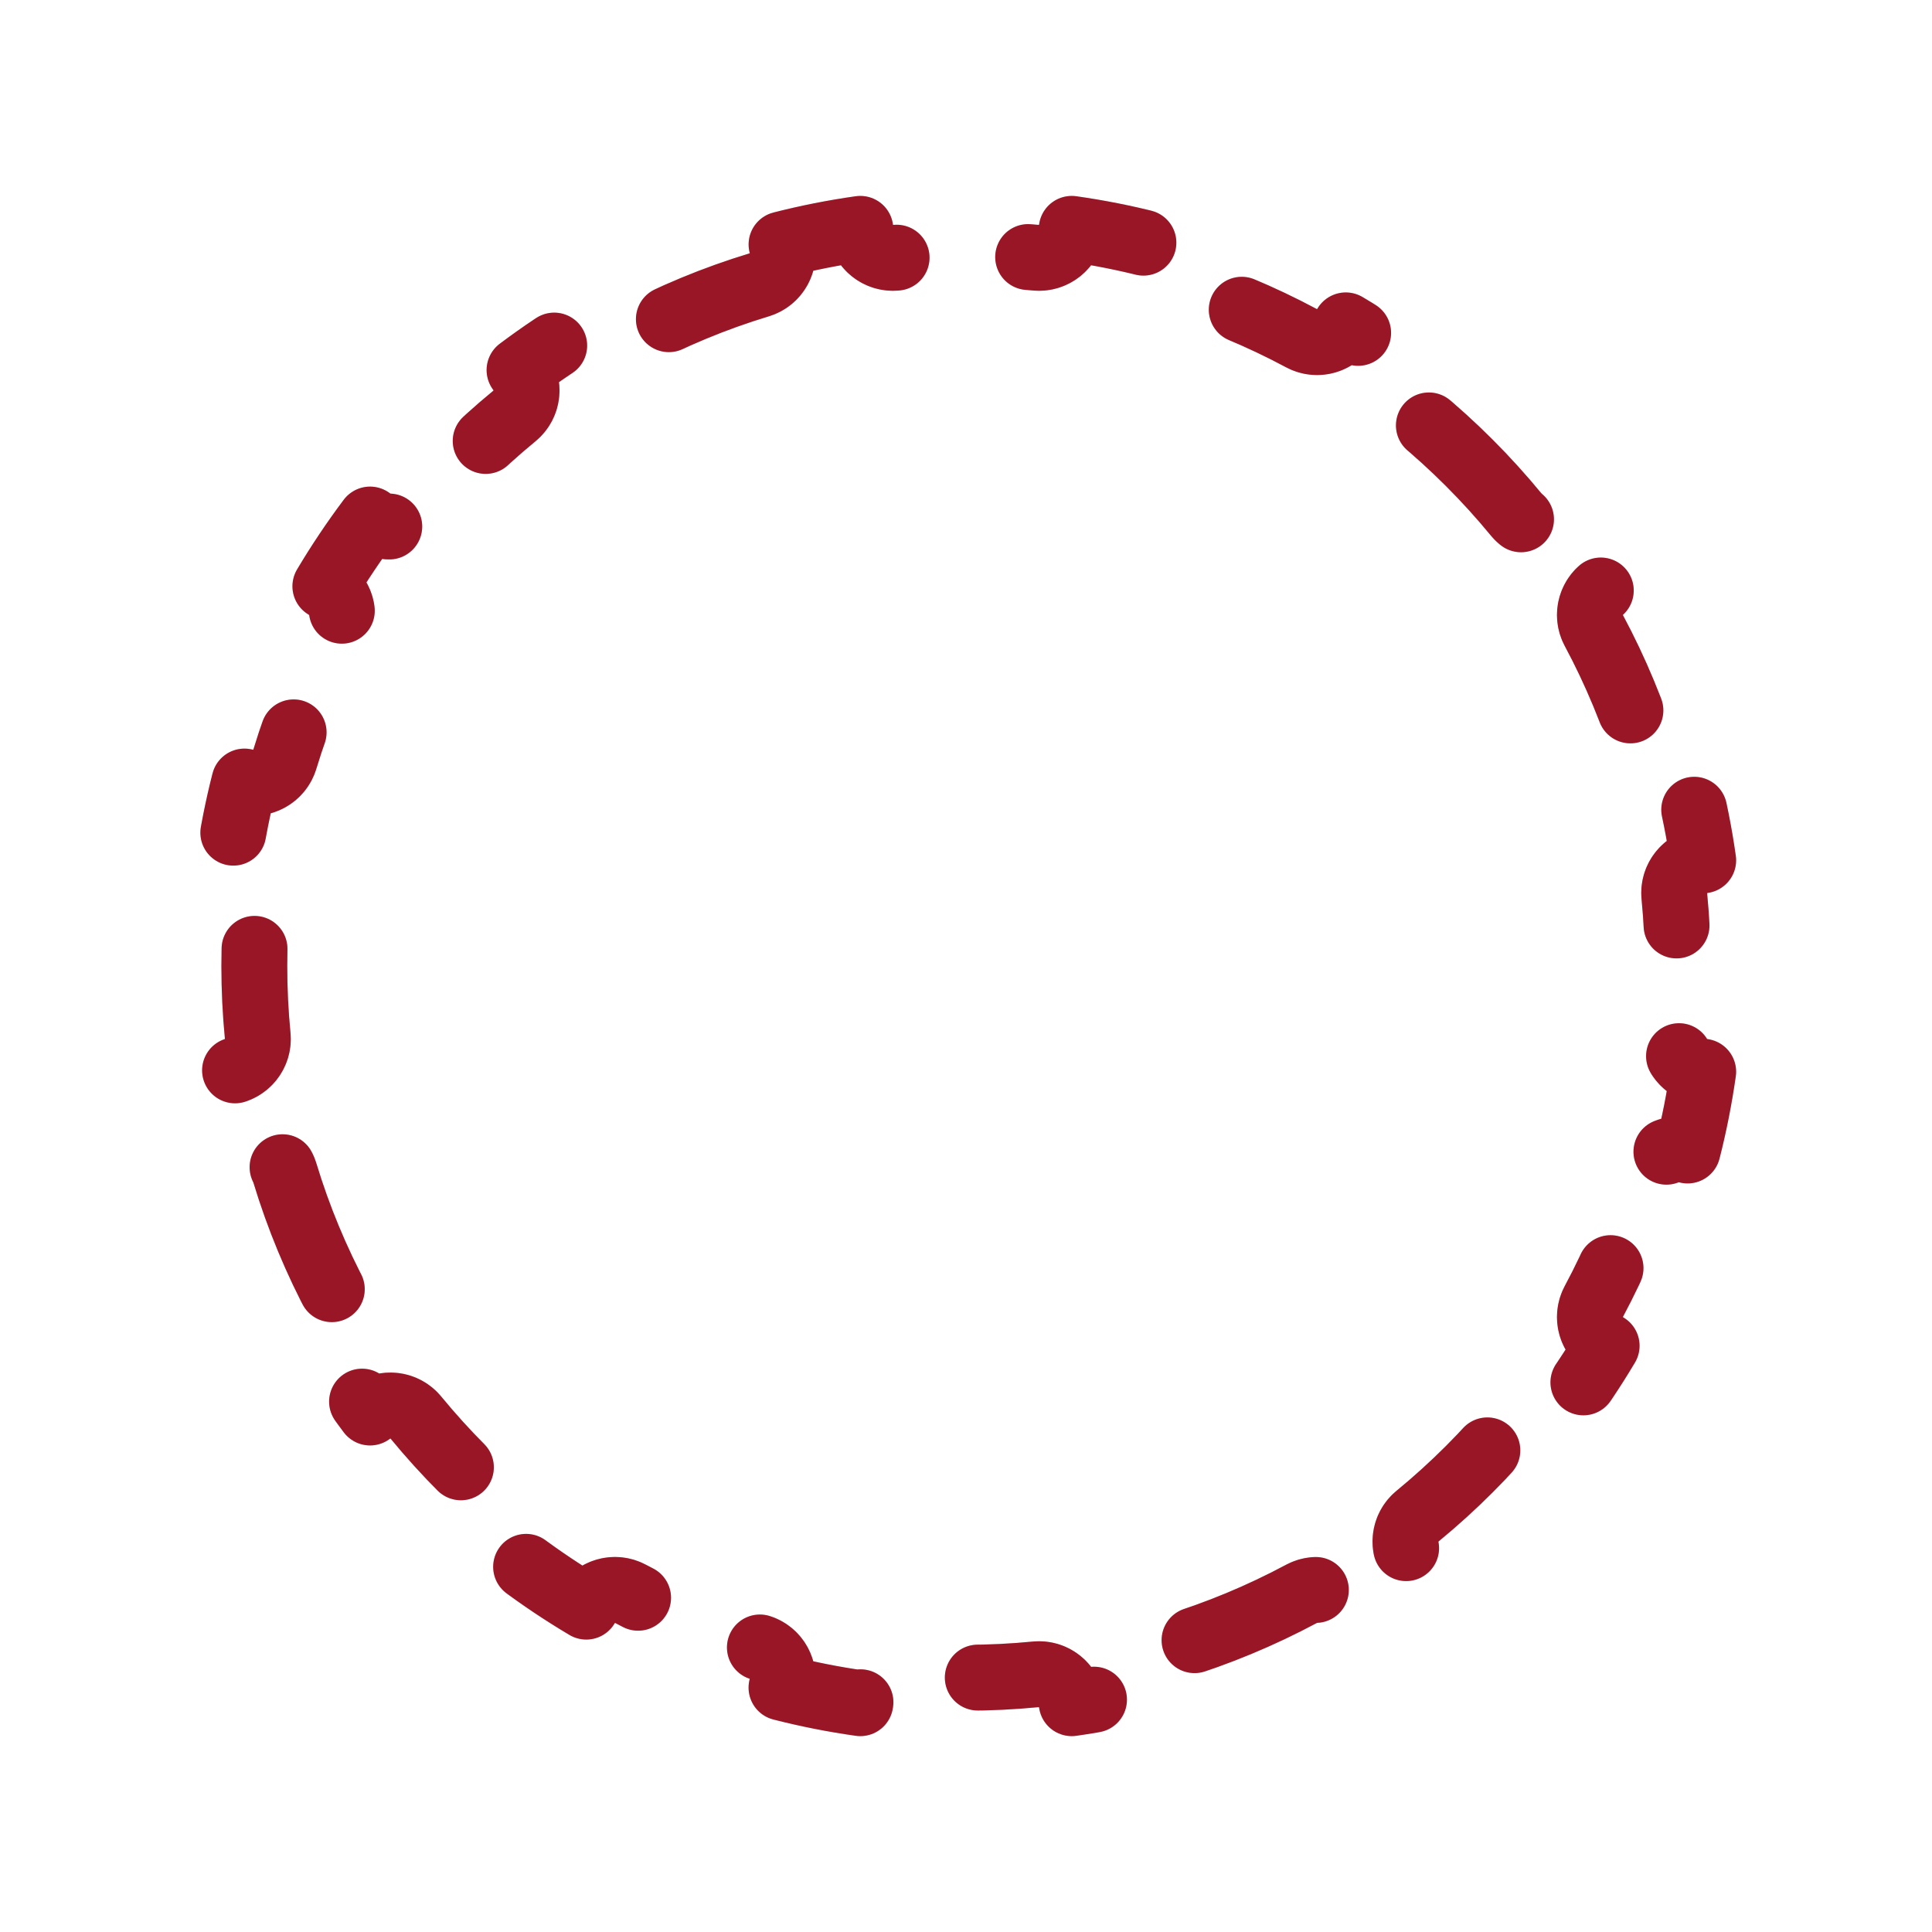
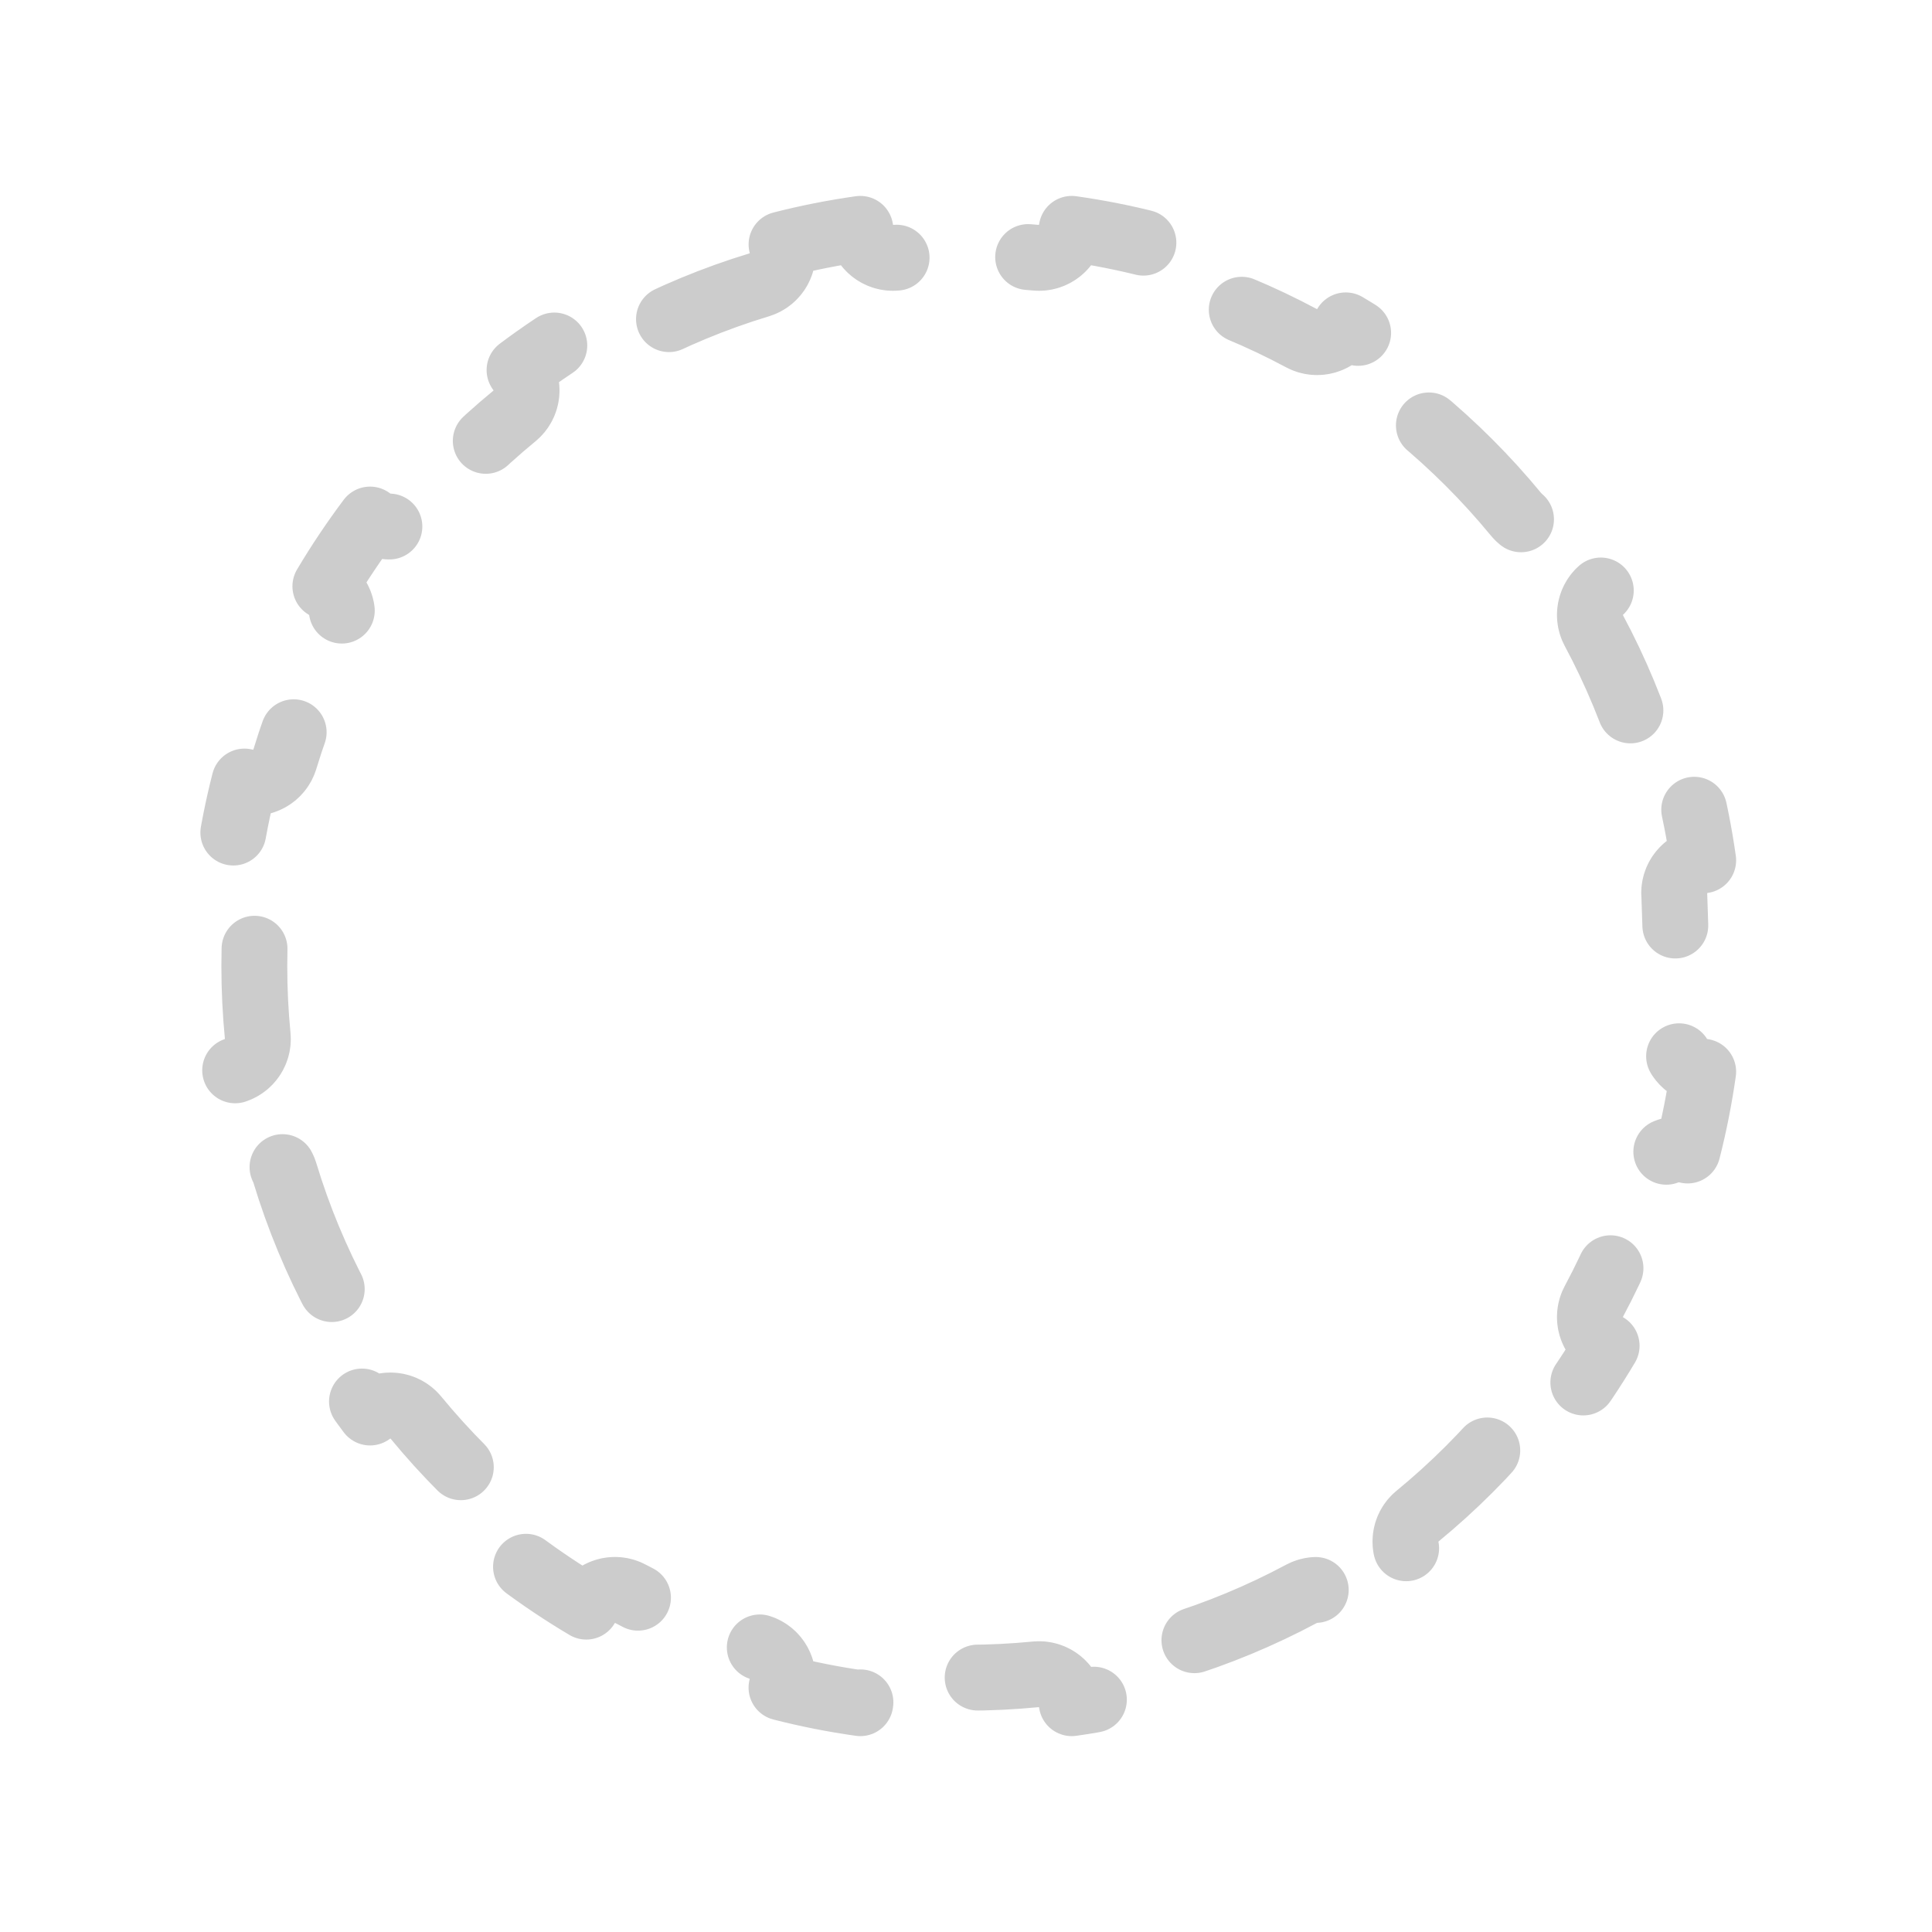
<svg xmlns="http://www.w3.org/2000/svg" width="44" height="44" viewBox="0 0 44 44" fill="none">
-   <path d="M17.799 5.567C18.385 5.417 18.984 5.298 19.593 5.212C19.641 5.615 20.003 5.909 20.41 5.869C20.933 5.818 21.464 5.792 22 5.792C22.537 5.792 23.068 5.818 23.59 5.869C23.997 5.909 24.36 5.615 24.408 5.212C25.017 5.298 25.616 5.417 26.202 5.567C26.093 5.958 26.316 6.367 26.707 6.486C27.732 6.796 28.714 7.206 29.642 7.703C30.002 7.896 30.449 7.764 30.649 7.41C31.175 7.722 31.682 8.062 32.169 8.428C31.918 8.747 31.967 9.211 32.283 9.47C33.103 10.145 33.856 10.898 34.53 11.718C34.79 12.034 35.253 12.083 35.573 11.832C35.938 12.319 36.278 12.826 36.59 13.352C36.236 13.552 36.105 13.999 36.298 14.359C36.795 15.287 37.204 16.269 37.515 17.293C37.633 17.684 38.042 17.908 38.434 17.798C38.584 18.385 38.703 18.984 38.789 19.593C38.385 19.641 38.092 20.003 38.132 20.41C38.183 20.933 38.209 21.464 38.209 22C38.209 22.537 38.183 23.067 38.132 23.59C38.092 23.997 38.385 24.36 38.789 24.408C38.702 25.017 38.584 25.616 38.434 26.202C38.042 26.093 37.633 26.316 37.515 26.707C37.204 27.732 36.795 28.713 36.298 29.641C36.105 30.002 36.236 30.449 36.59 30.649C36.278 31.174 35.938 31.681 35.573 32.169C35.253 31.917 34.789 31.966 34.53 32.282C33.856 33.103 33.103 33.856 32.282 34.53C31.966 34.789 31.917 35.253 32.169 35.573C31.682 35.938 31.174 36.278 30.649 36.59C30.449 36.236 30.002 36.105 29.642 36.298C28.713 36.795 27.732 37.204 26.707 37.515C26.316 37.633 26.093 38.042 26.202 38.434C25.616 38.583 25.017 38.702 24.408 38.789C24.36 38.385 23.997 38.092 23.59 38.132C23.067 38.183 22.537 38.209 22 38.209C21.464 38.209 20.933 38.183 20.41 38.132C20.003 38.092 19.641 38.385 19.593 38.789C18.984 38.703 18.385 38.584 17.798 38.434C17.908 38.042 17.684 37.633 17.293 37.515C16.269 37.204 15.287 36.795 14.359 36.298C13.999 36.105 13.552 36.236 13.352 36.59C12.826 36.278 12.319 35.938 11.832 35.573C12.083 35.253 12.034 34.79 11.718 34.53C10.898 33.856 10.145 33.103 9.47 32.282C9.211 31.967 8.747 31.918 8.428 32.169C8.062 31.682 7.722 31.174 7.41 30.649C7.764 30.449 7.896 30.002 7.703 29.642C7.206 28.714 6.796 27.732 6.486 26.707C6.367 26.316 5.958 26.093 5.567 26.202C5.417 25.616 5.298 25.017 5.212 24.408C5.615 24.36 5.909 23.997 5.869 23.59C5.818 23.067 5.792 22.537 5.792 22C5.792 21.464 5.818 20.933 5.869 20.41C5.909 20.003 5.615 19.641 5.212 19.593C5.298 18.984 5.417 18.385 5.567 17.799C5.958 17.908 6.367 17.685 6.486 17.294C6.797 16.269 7.206 15.287 7.703 14.359C7.896 13.999 7.765 13.552 7.41 13.352C7.723 12.826 8.063 12.319 8.428 11.832C8.748 12.084 9.211 12.034 9.471 11.718C10.145 10.898 10.898 10.145 11.719 9.471C12.034 9.211 12.084 8.748 11.832 8.428C12.319 8.063 12.826 7.723 13.352 7.41C13.552 7.765 13.999 7.896 14.359 7.703C15.287 7.206 16.269 6.796 17.294 6.486C17.685 6.367 17.908 5.958 17.799 5.567Z" stroke="#BF1C2F" stroke-width="1.5" stroke-linecap="round" stroke-linejoin="round" stroke-dasharray="3 3" />
-   <path d="M17.799 5.567C18.385 5.417 18.984 5.298 19.593 5.212C19.641 5.615 20.003 5.909 20.41 5.869C20.933 5.818 21.464 5.792 22 5.792C22.537 5.792 23.068 5.818 23.59 5.869C23.997 5.909 24.36 5.615 24.408 5.212C25.017 5.298 25.616 5.417 26.202 5.567C26.093 5.958 26.316 6.367 26.707 6.486C27.732 6.796 28.714 7.206 29.642 7.703C30.002 7.896 30.449 7.764 30.649 7.41C31.175 7.722 31.682 8.062 32.169 8.428C31.918 8.747 31.967 9.211 32.283 9.47C33.103 10.145 33.856 10.898 34.53 11.718C34.79 12.034 35.253 12.083 35.573 11.832C35.938 12.319 36.278 12.826 36.59 13.352C36.236 13.552 36.105 13.999 36.298 14.359C36.795 15.287 37.204 16.269 37.515 17.293C37.633 17.684 38.042 17.908 38.434 17.798C38.584 18.385 38.703 18.984 38.789 19.593C38.385 19.641 38.092 20.003 38.132 20.41C38.183 20.933 38.209 21.464 38.209 22C38.209 22.537 38.183 23.067 38.132 23.59C38.092 23.997 38.385 24.36 38.789 24.408C38.702 25.017 38.584 25.616 38.434 26.202C38.042 26.093 37.633 26.316 37.515 26.707C37.204 27.732 36.795 28.713 36.298 29.641C36.105 30.002 36.236 30.449 36.59 30.649C36.278 31.174 35.938 31.681 35.573 32.169C35.253 31.917 34.789 31.966 34.53 32.282C33.856 33.103 33.103 33.856 32.282 34.53C31.966 34.789 31.917 35.253 32.169 35.573C31.682 35.938 31.174 36.278 30.649 36.59C30.449 36.236 30.002 36.105 29.642 36.298C28.713 36.795 27.732 37.204 26.707 37.515C26.316 37.633 26.093 38.042 26.202 38.434C25.616 38.583 25.017 38.702 24.408 38.789C24.36 38.385 23.997 38.092 23.59 38.132C23.067 38.183 22.537 38.209 22 38.209C21.464 38.209 20.933 38.183 20.41 38.132C20.003 38.092 19.641 38.385 19.593 38.789C18.984 38.703 18.385 38.584 17.798 38.434C17.908 38.042 17.684 37.633 17.293 37.515C16.269 37.204 15.287 36.795 14.359 36.298C13.999 36.105 13.552 36.236 13.352 36.59C12.826 36.278 12.319 35.938 11.832 35.573C12.083 35.253 12.034 34.79 11.718 34.53C10.898 33.856 10.145 33.103 9.47 32.282C9.211 31.967 8.747 31.918 8.428 32.169C8.062 31.682 7.722 31.174 7.41 30.649C7.764 30.449 7.896 30.002 7.703 29.642C7.206 28.714 6.796 27.732 6.486 26.707C6.367 26.316 5.958 26.093 5.567 26.202C5.417 25.616 5.298 25.017 5.212 24.408C5.615 24.36 5.909 23.997 5.869 23.59C5.818 23.067 5.792 22.537 5.792 22C5.792 21.464 5.818 20.933 5.869 20.41C5.909 20.003 5.615 19.641 5.212 19.593C5.298 18.984 5.417 18.385 5.567 17.799C5.958 17.908 6.367 17.685 6.486 17.294C6.797 16.269 7.206 15.287 7.703 14.359C7.896 13.999 7.765 13.552 7.41 13.352C7.723 12.826 8.063 12.319 8.428 11.832C8.748 12.084 9.211 12.034 9.471 11.718C10.145 10.898 10.898 10.145 11.719 9.471C12.034 9.211 12.084 8.748 11.832 8.428C12.319 8.063 12.826 7.723 13.352 7.41C13.552 7.765 13.999 7.896 14.359 7.703C15.287 7.206 16.269 6.796 17.294 6.486C17.685 6.367 17.908 5.958 17.799 5.567Z" stroke="black" stroke-opacity="0.2" stroke-width="1.5" stroke-linecap="round" stroke-linejoin="round" stroke-dasharray="3 3" />
+   <path d="M17.799 5.567C18.385 5.417 18.984 5.298 19.593 5.212C19.641 5.615 20.003 5.909 20.41 5.869C20.933 5.818 21.464 5.792 22 5.792C22.537 5.792 23.068 5.818 23.59 5.869C23.997 5.909 24.36 5.615 24.408 5.212C25.017 5.298 25.616 5.417 26.202 5.567C26.093 5.958 26.316 6.367 26.707 6.486C27.732 6.796 28.714 7.206 29.642 7.703C30.002 7.896 30.449 7.764 30.649 7.41C31.175 7.722 31.682 8.062 32.169 8.428C31.918 8.747 31.967 9.211 32.283 9.47C33.103 10.145 33.856 10.898 34.53 11.718C34.79 12.034 35.253 12.083 35.573 11.832C35.938 12.319 36.278 12.826 36.59 13.352C36.236 13.552 36.105 13.999 36.298 14.359C36.795 15.287 37.204 16.269 37.515 17.293C37.633 17.684 38.042 17.908 38.434 17.798C38.584 18.385 38.703 18.984 38.789 19.593C38.385 19.641 38.092 20.003 38.132 20.41C38.209 22.537 38.183 23.067 38.132 23.59C38.092 23.997 38.385 24.36 38.789 24.408C38.702 25.017 38.584 25.616 38.434 26.202C38.042 26.093 37.633 26.316 37.515 26.707C37.204 27.732 36.795 28.713 36.298 29.641C36.105 30.002 36.236 30.449 36.59 30.649C36.278 31.174 35.938 31.681 35.573 32.169C35.253 31.917 34.789 31.966 34.53 32.282C33.856 33.103 33.103 33.856 32.282 34.53C31.966 34.789 31.917 35.253 32.169 35.573C31.682 35.938 31.174 36.278 30.649 36.59C30.449 36.236 30.002 36.105 29.642 36.298C28.713 36.795 27.732 37.204 26.707 37.515C26.316 37.633 26.093 38.042 26.202 38.434C25.616 38.583 25.017 38.702 24.408 38.789C24.36 38.385 23.997 38.092 23.59 38.132C23.067 38.183 22.537 38.209 22 38.209C21.464 38.209 20.933 38.183 20.41 38.132C20.003 38.092 19.641 38.385 19.593 38.789C18.984 38.703 18.385 38.584 17.798 38.434C17.908 38.042 17.684 37.633 17.293 37.515C16.269 37.204 15.287 36.795 14.359 36.298C13.999 36.105 13.552 36.236 13.352 36.59C12.826 36.278 12.319 35.938 11.832 35.573C12.083 35.253 12.034 34.79 11.718 34.53C10.898 33.856 10.145 33.103 9.47 32.282C9.211 31.967 8.747 31.918 8.428 32.169C8.062 31.682 7.722 31.174 7.41 30.649C7.764 30.449 7.896 30.002 7.703 29.642C7.206 28.714 6.796 27.732 6.486 26.707C6.367 26.316 5.958 26.093 5.567 26.202C5.417 25.616 5.298 25.017 5.212 24.408C5.615 24.36 5.909 23.997 5.869 23.59C5.818 23.067 5.792 22.537 5.792 22C5.792 21.464 5.818 20.933 5.869 20.41C5.909 20.003 5.615 19.641 5.212 19.593C5.298 18.984 5.417 18.385 5.567 17.799C5.958 17.908 6.367 17.685 6.486 17.294C6.797 16.269 7.206 15.287 7.703 14.359C7.896 13.999 7.765 13.552 7.41 13.352C7.723 12.826 8.063 12.319 8.428 11.832C8.748 12.084 9.211 12.034 9.471 11.718C10.145 10.898 10.898 10.145 11.719 9.471C12.034 9.211 12.084 8.748 11.832 8.428C12.319 8.063 12.826 7.723 13.352 7.41C13.552 7.765 13.999 7.896 14.359 7.703C15.287 7.206 16.269 6.796 17.294 6.486C17.685 6.367 17.908 5.958 17.799 5.567Z" stroke="black" stroke-opacity="0.2" stroke-width="1.5" stroke-linecap="round" stroke-linejoin="round" stroke-dasharray="3 3" />
</svg>